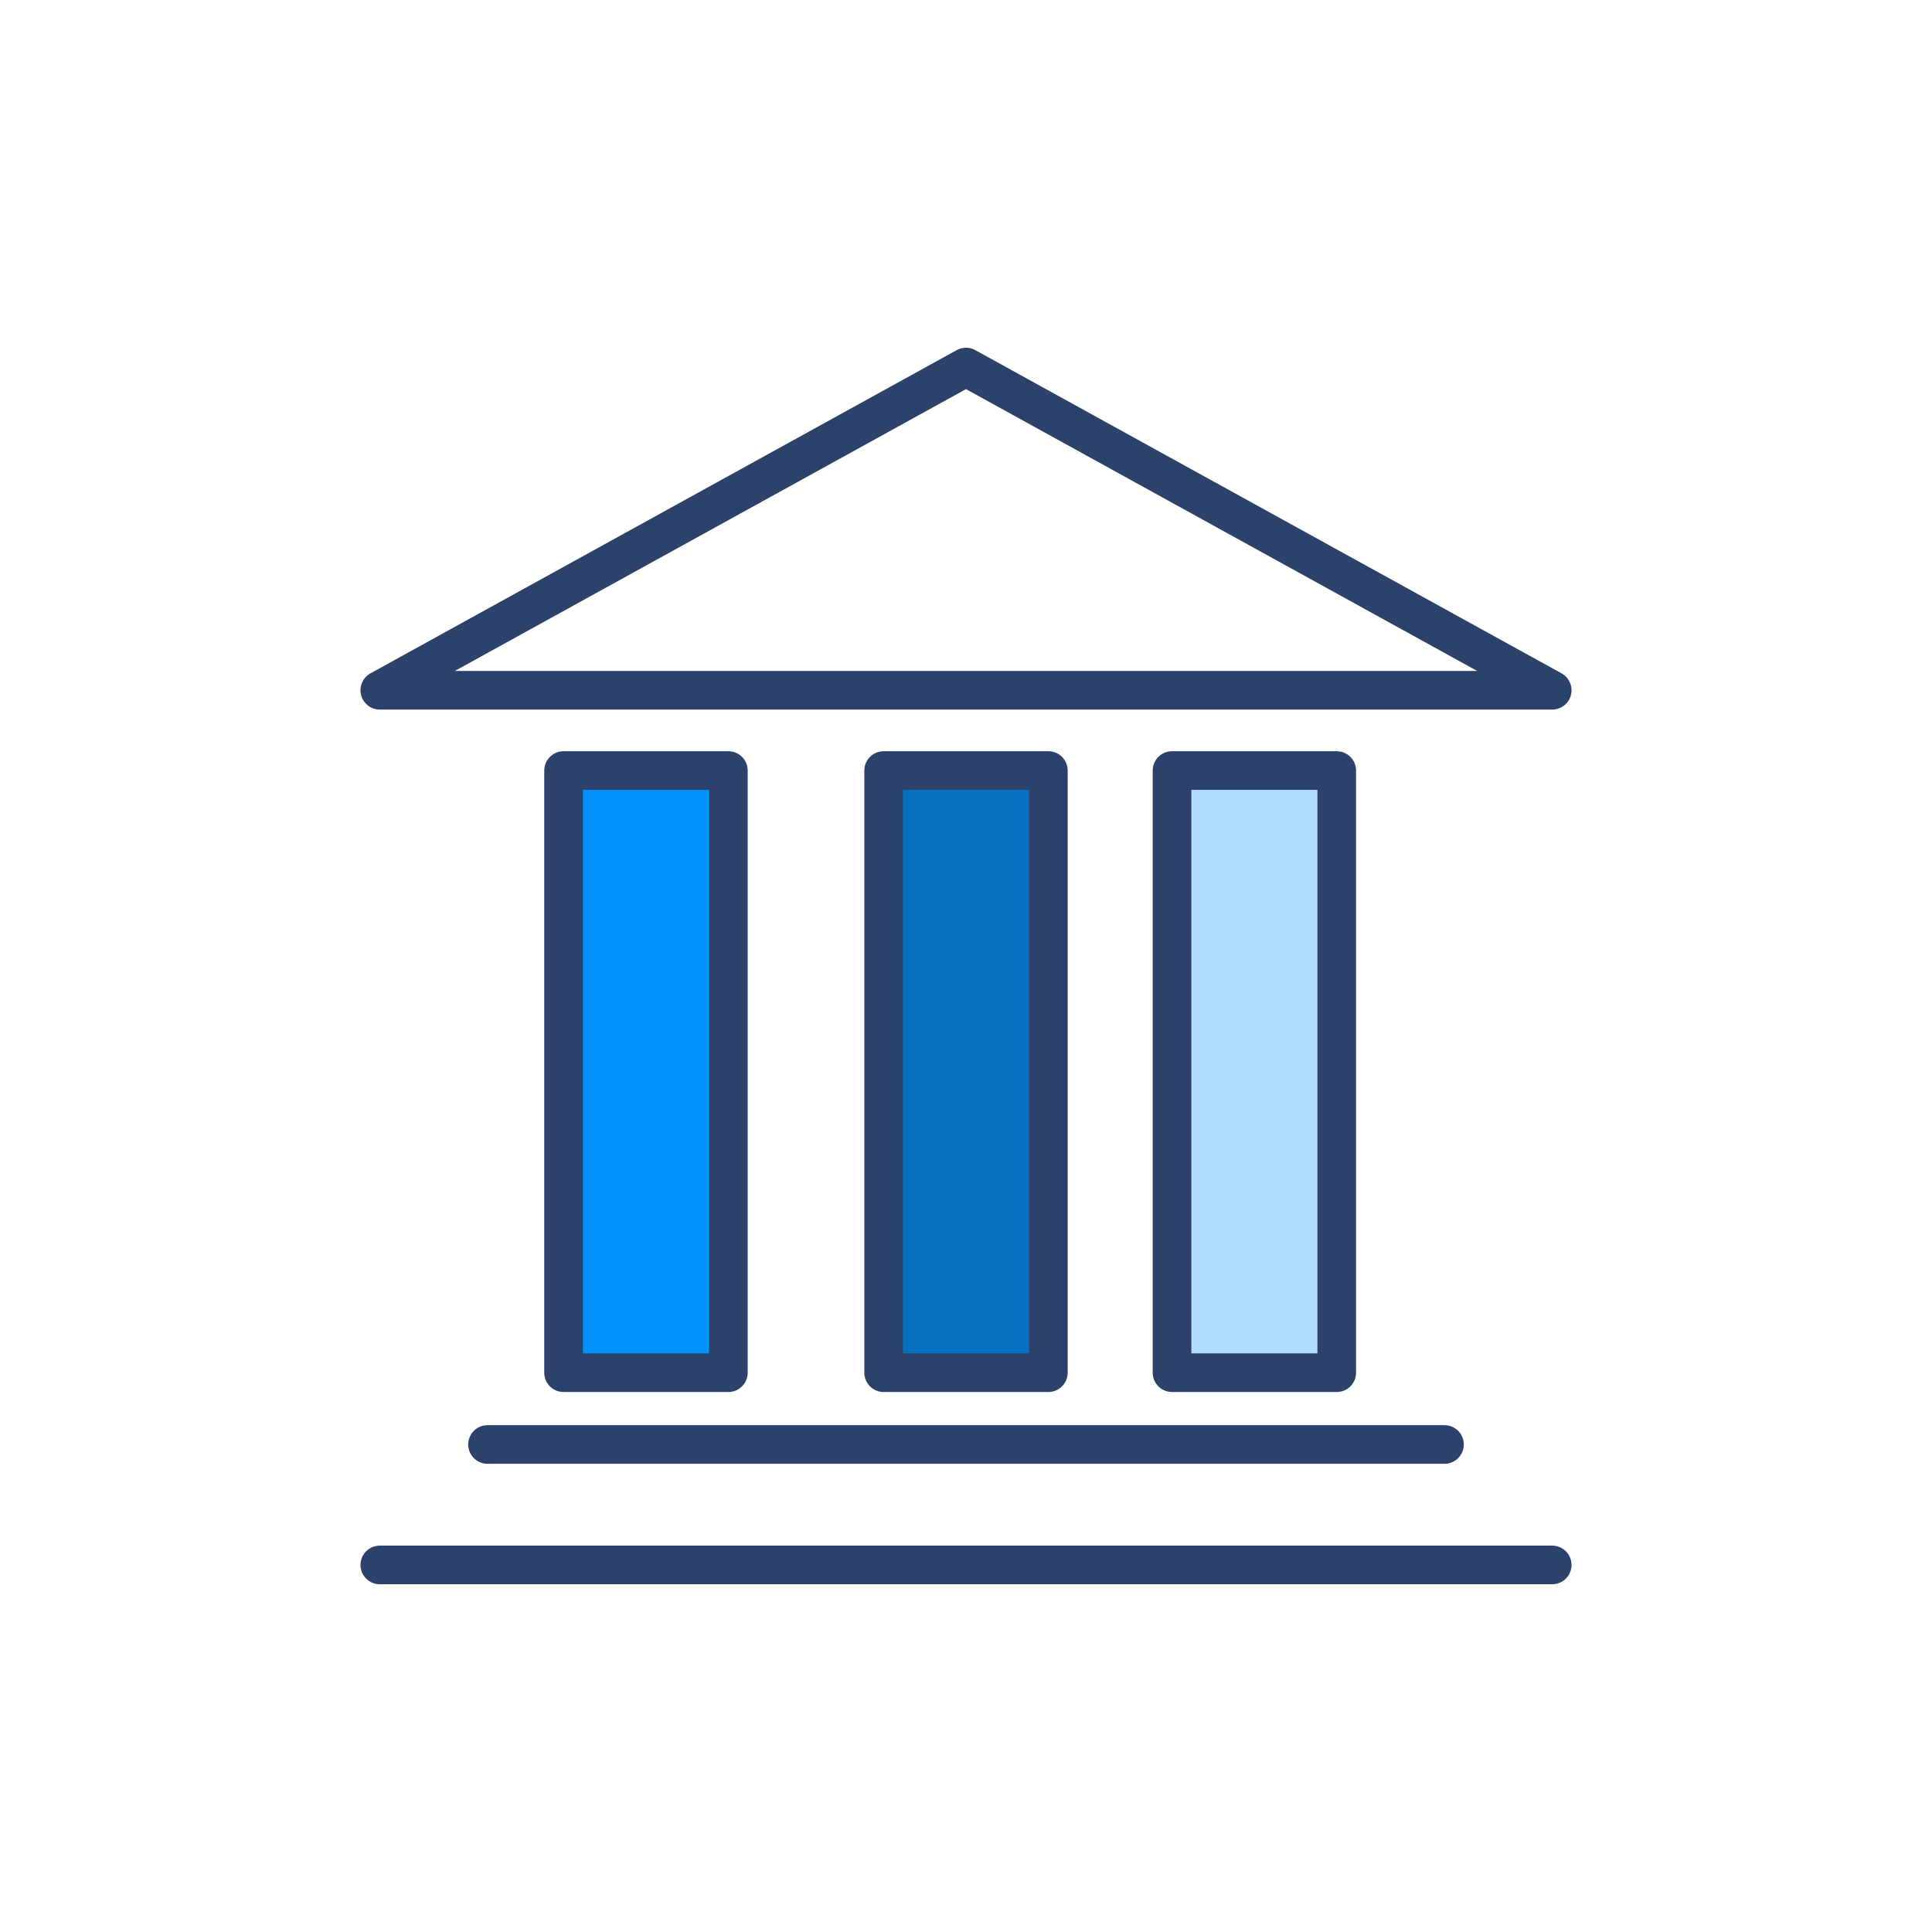
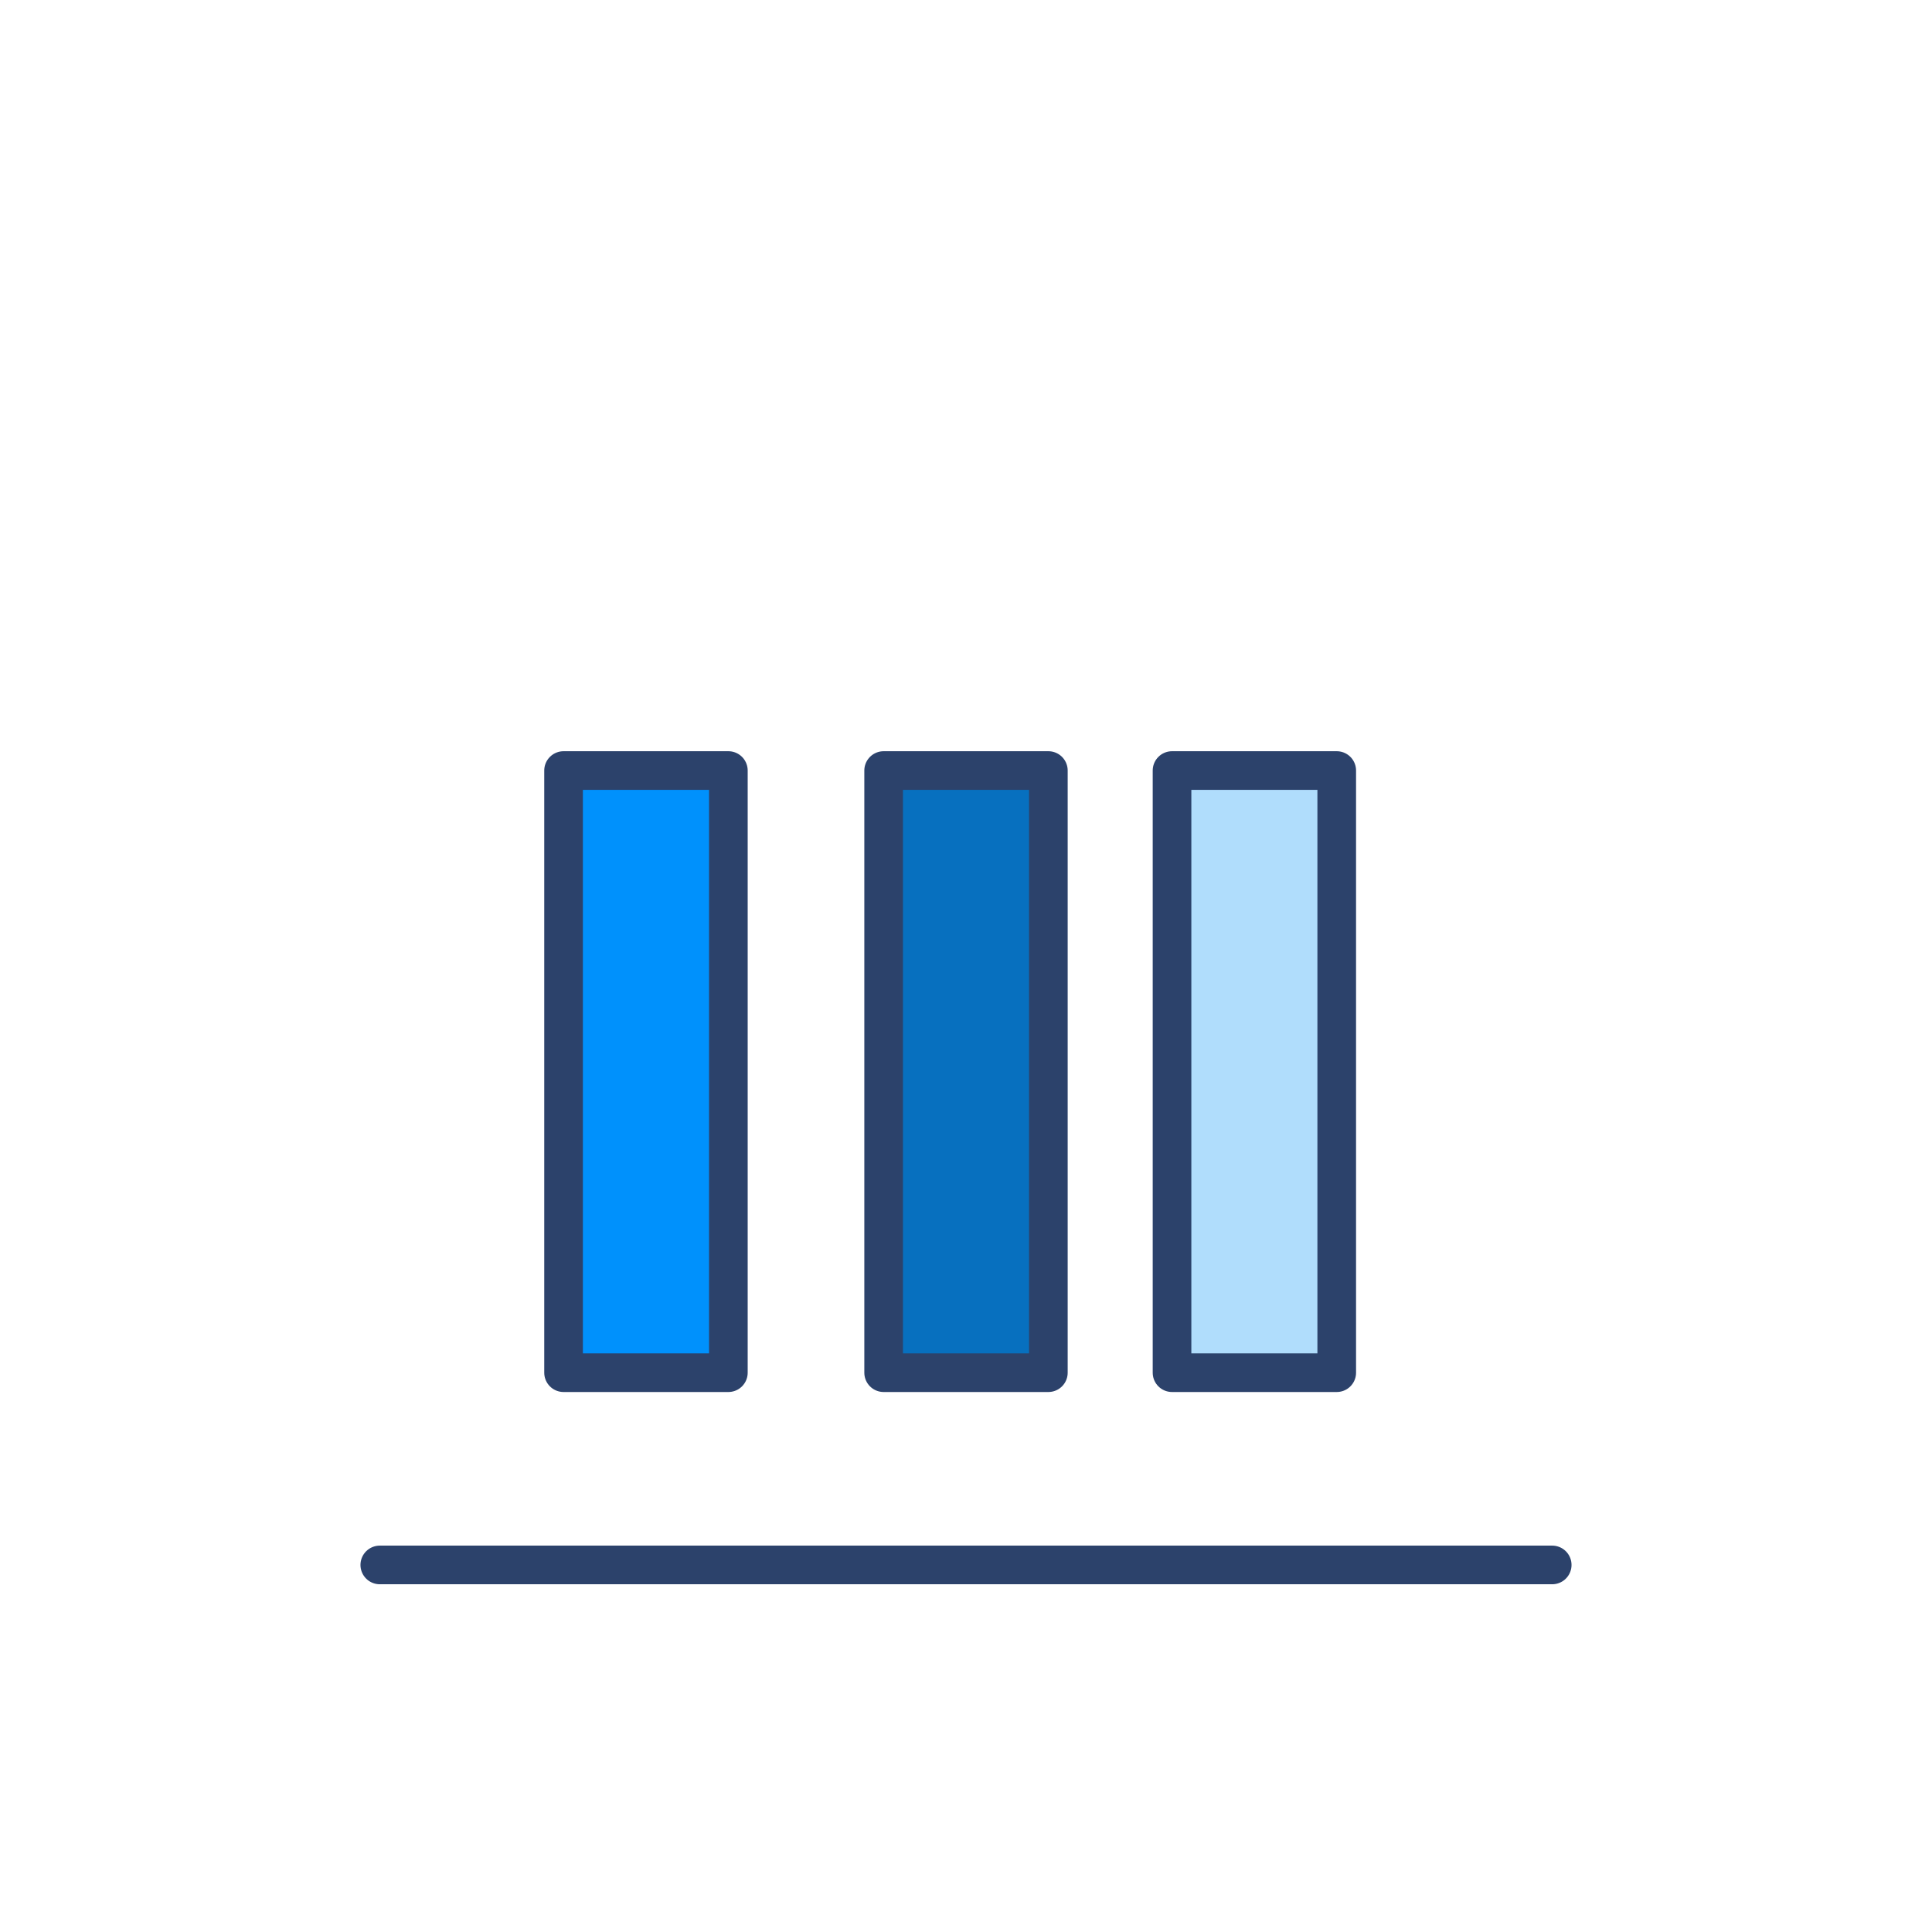
<svg xmlns="http://www.w3.org/2000/svg" width="80pt" height="80pt" viewBox="0 0 80 80">
  <g id="surface1">
-     <path style="fill:none;stroke-width:2;stroke-linecap:round;stroke-linejoin:round;stroke:rgb(17.255%,25.882%,41.961%);stroke-opacity:1;stroke-miterlimit:10;" d="M 19.658 35.728 L 80.342 35.728 L 50 18.999 Z M 19.658 35.728 " transform="matrix(0.8,0,0,0.8,0,0)" />
-     <path style="fill:none;stroke-width:2;stroke-linecap:round;stroke-linejoin:round;stroke:rgb(17.255%,25.882%,41.961%);stroke-opacity:1;stroke-miterlimit:10;" d="M 25.234 74.766 L 74.766 74.766 " transform="matrix(0.8,0,0,0.8,0,0)" />
    <path style="fill:none;stroke-width:2;stroke-linecap:round;stroke-linejoin:round;stroke:rgb(17.255%,25.882%,41.961%);stroke-opacity:1;stroke-miterlimit:10;" d="M 80.342 81.001 L 19.658 81.001 " transform="matrix(0.8,0,0,0.8,0,0)" />
    <path style="fill-rule:nonzero;fill:rgb(0%,56.863%,98.824%);fill-opacity:1;stroke-width:2;stroke-linecap:round;stroke-linejoin:round;stroke:rgb(17.255%,25.882%,41.961%);stroke-opacity:1;stroke-miterlimit:10;" d="M 37.7 62.036 L 37.7 71.05 L 29.17 71.05 L 29.17 39.883 L 37.7 39.883 Z M 37.7 62.036 " transform="matrix(0.8,0,0,0.8,0,0)" />
    <path style="fill-rule:nonzero;fill:rgb(2.745%,43.922%,74.902%);fill-opacity:1;stroke-width:2;stroke-linecap:round;stroke-linejoin:round;stroke:rgb(17.255%,25.882%,41.961%);stroke-opacity:1;stroke-miterlimit:10;" d="M 54.263 61.44 L 54.263 71.05 L 45.737 71.05 L 45.737 39.883 L 54.263 39.883 Z M 54.263 61.44 " transform="matrix(0.8,0,0,0.8,0,0)" />
    <path style="fill-rule:nonzero;fill:rgb(69.02%,86.667%,98.824%);fill-opacity:1;stroke-width:2;stroke-linecap:round;stroke-linejoin:round;stroke:rgb(17.255%,25.882%,41.961%);stroke-opacity:1;stroke-miterlimit:10;" d="M 69.189 59.297 L 69.189 71.05 L 60.664 71.05 L 60.664 39.883 L 69.189 39.883 Z M 69.189 59.297 " transform="matrix(0.8,0,0,0.8,0,0)" />
  </g>
</svg>